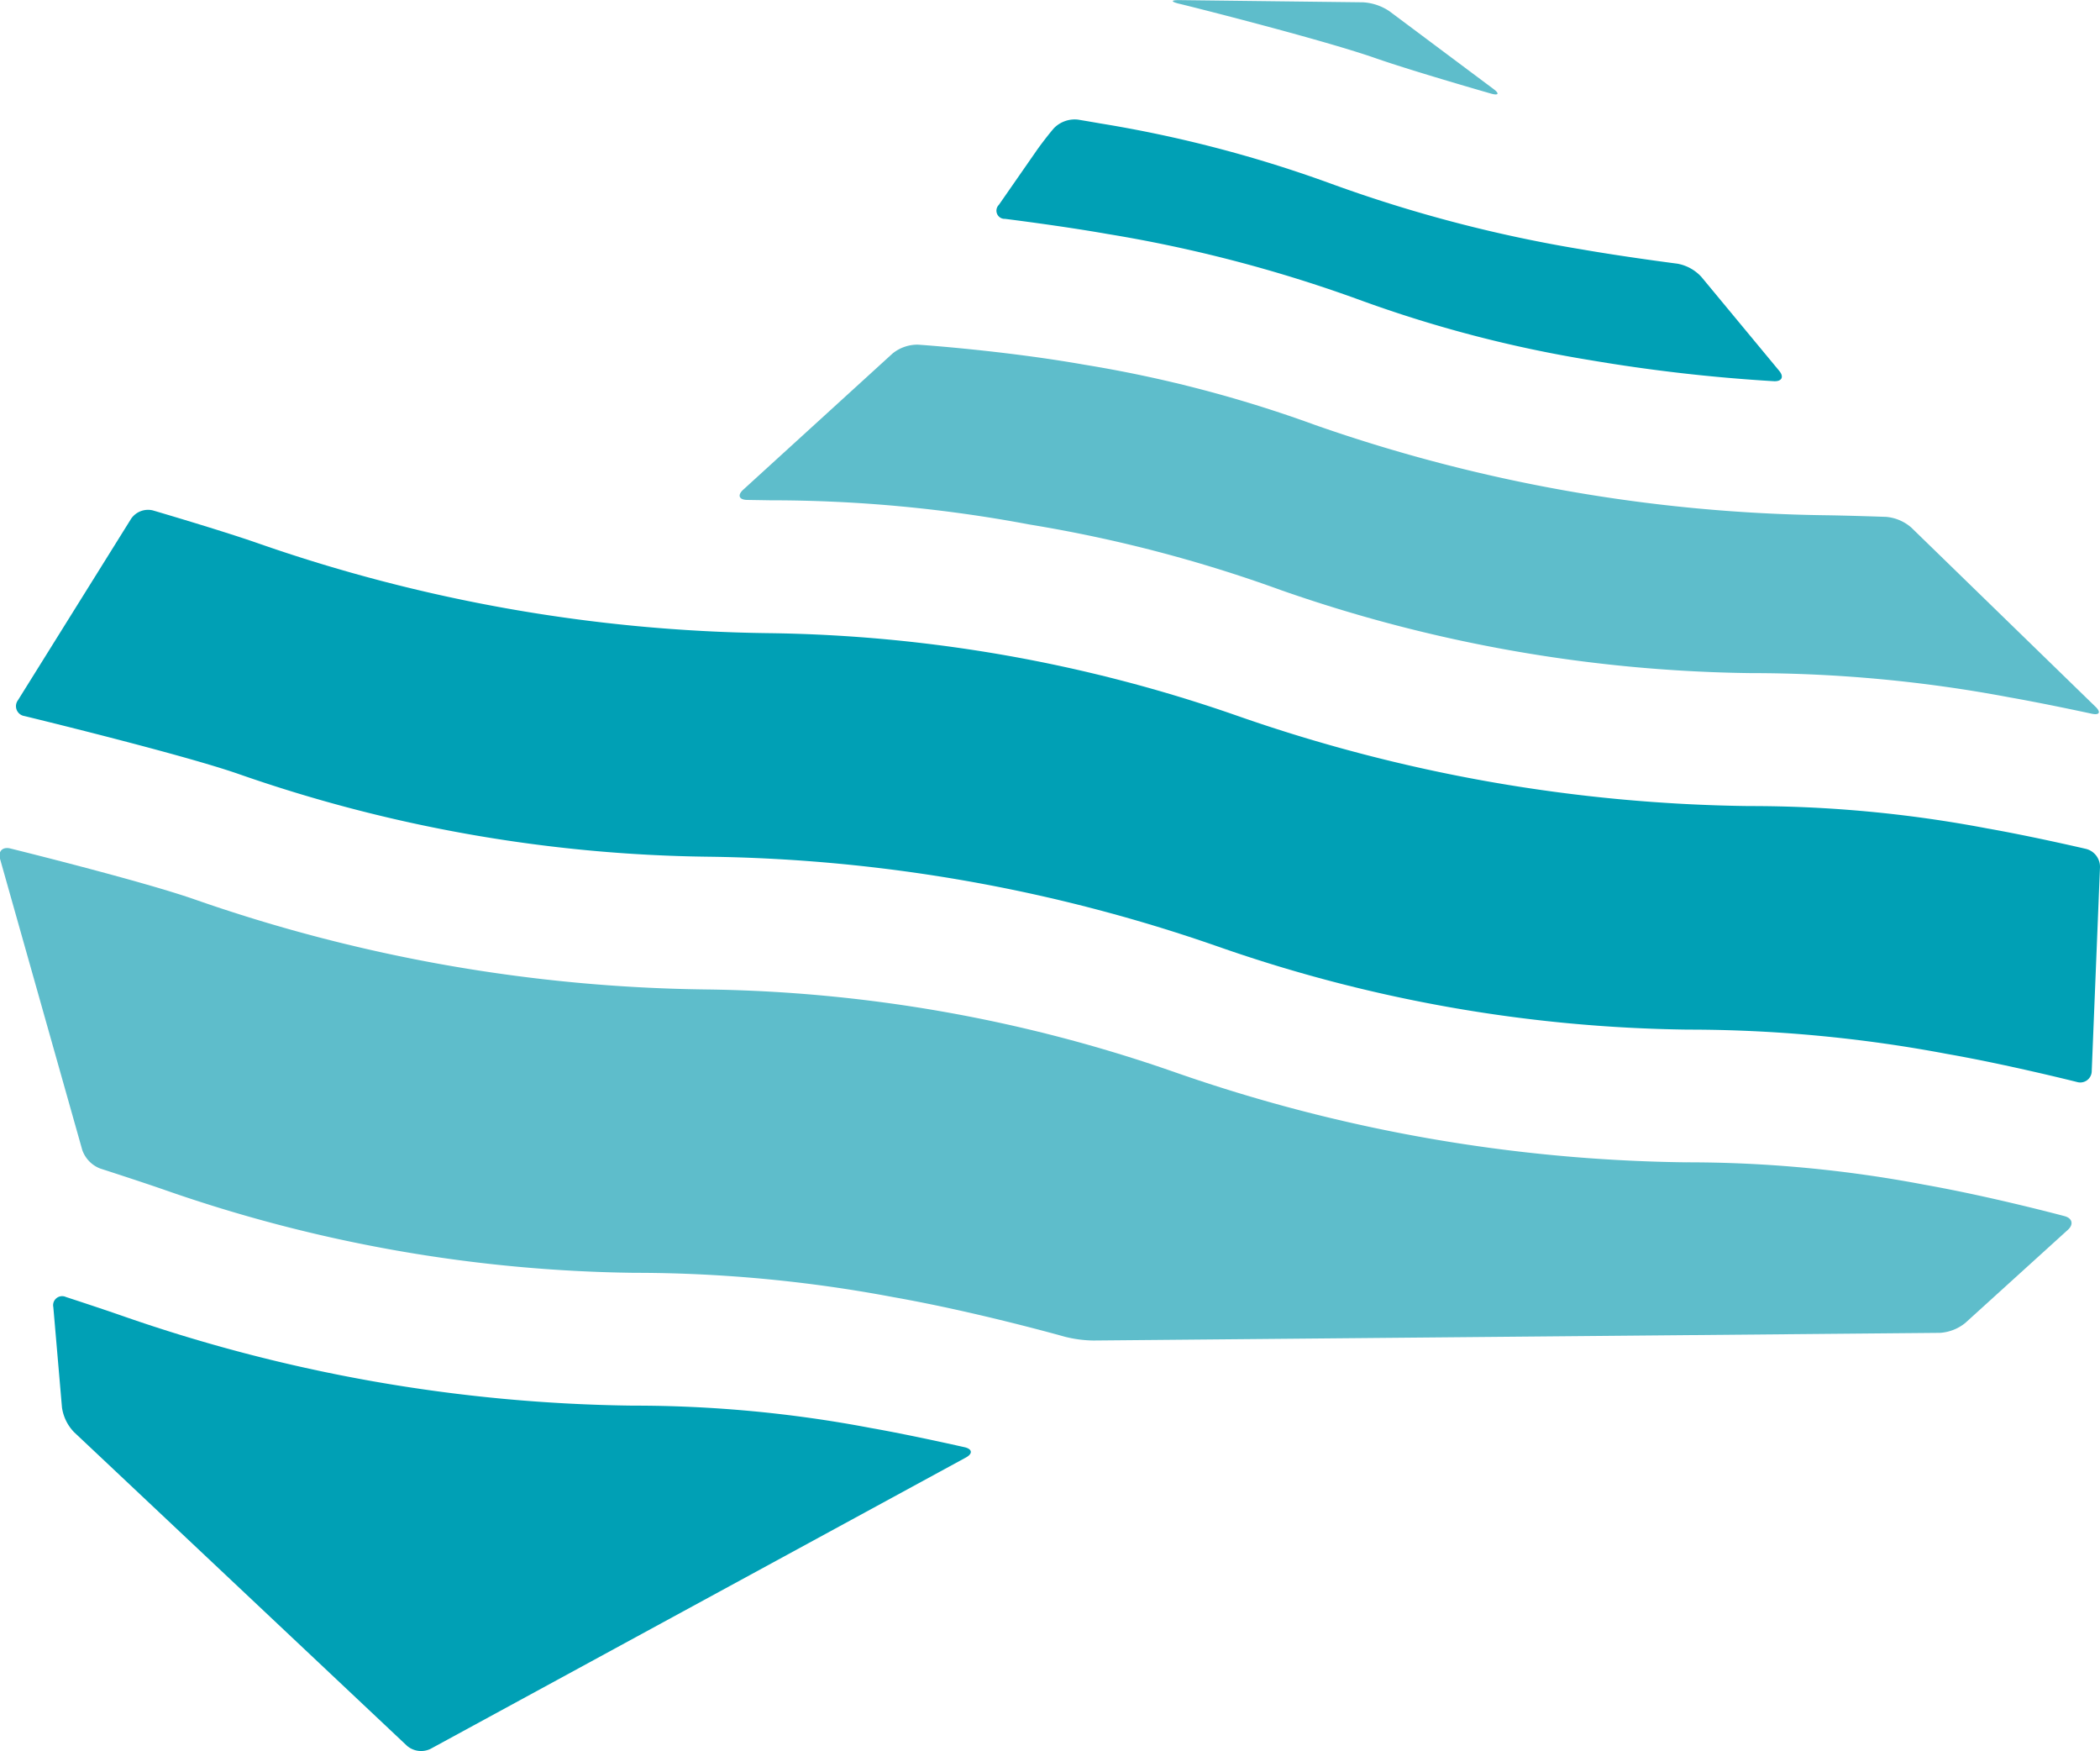
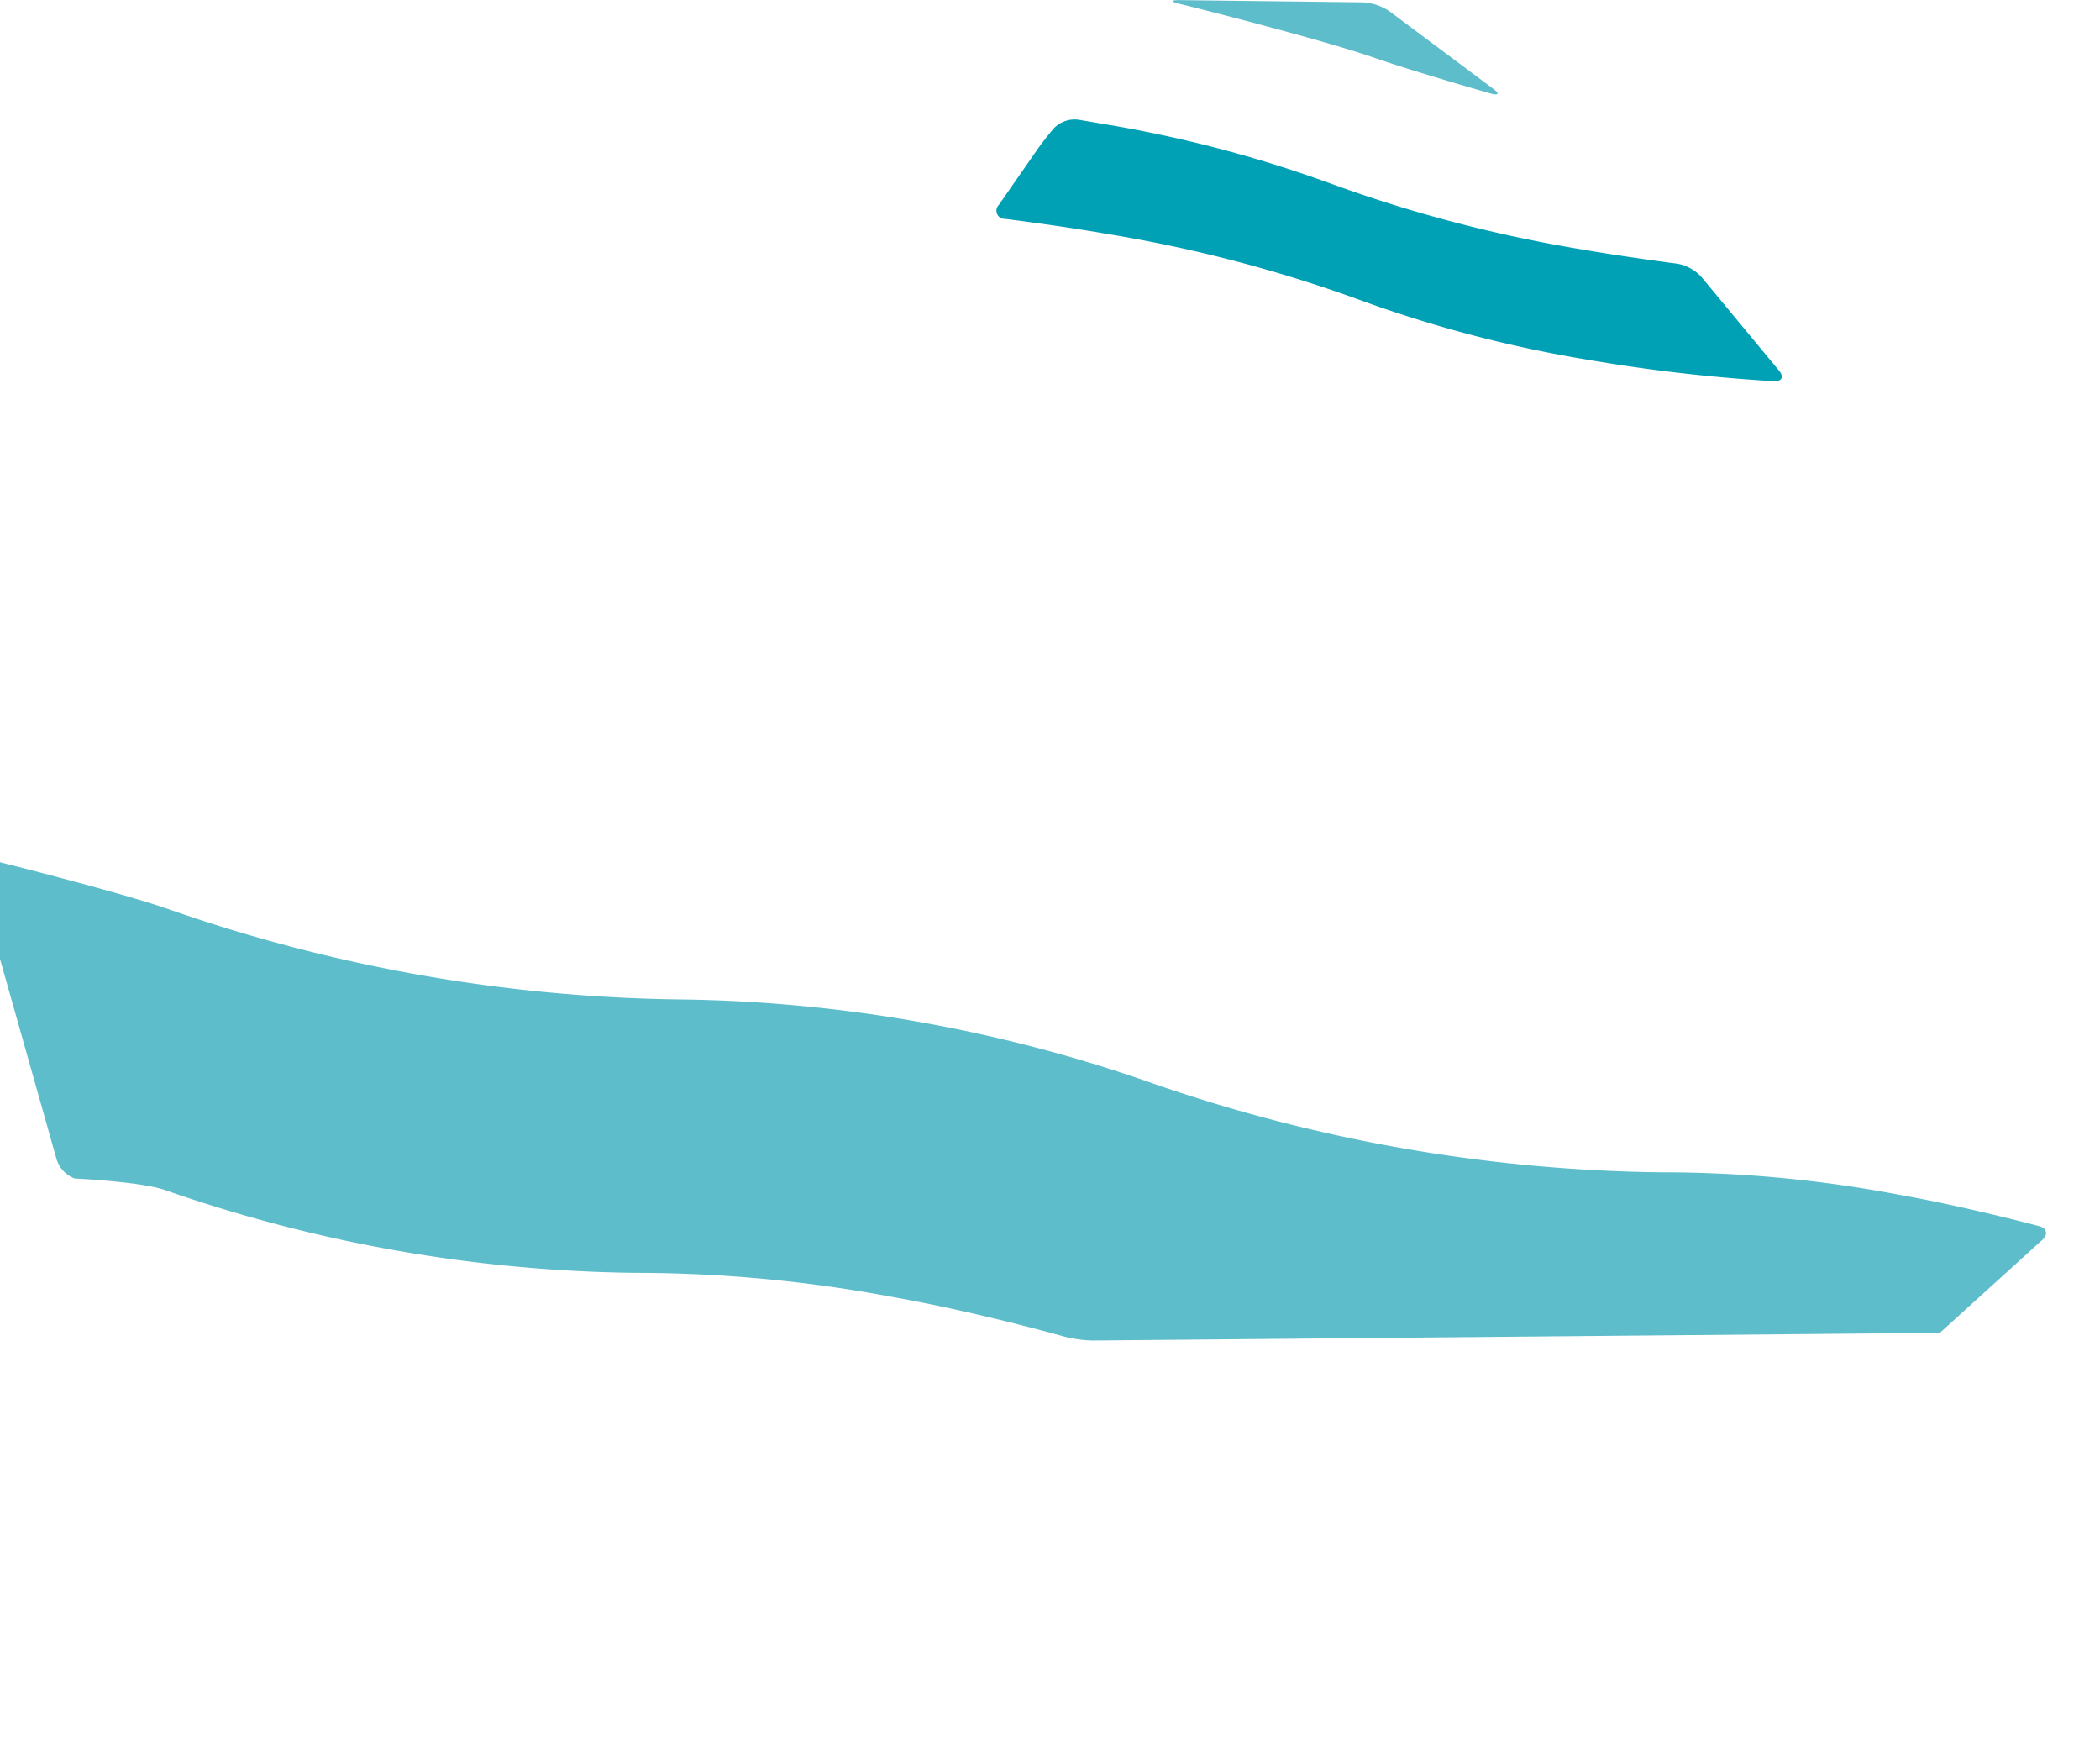
<svg xmlns="http://www.w3.org/2000/svg" width="59.975" height="50" viewBox="0 0 59.975 50">
  <g id="logo_sp" transform="translate(-479.706 -276.34)">
    <g id="グループ_1265" data-name="グループ 1265" transform="translate(479.706 276.34)">
      <g id="グループ_1259" data-name="グループ 1259" transform="translate(28.464 3.395)">
        <path id="パス_1181" data-name="パス 1181" d="M563.24,288.75a.234.234,0,0,0,.178.4s1.609.2,2.92.431a39.88,39.88,0,0,1,7.194,1.879,36.118,36.118,0,0,0,6.6,1.725,48.371,48.371,0,0,0,5.24.6c.23.012.3-.124.151-.3l-2.22-2.679a1.229,1.229,0,0,0-.682-.376s-1.483-.191-2.686-.4a39.88,39.88,0,0,1-7.194-1.879,36.128,36.128,0,0,0-6.6-1.725c-.374-.066-.646-.11-.646-.11a.831.831,0,0,0-.684.247c-.149.173-.378.469-.508.658Z" transform="translate(-563.177 -286.296)" fill="#00a0b5" />
      </g>
      <g id="グループ_1260" data-name="グループ 1260" transform="translate(0.468 14.552)">
-         <path id="パス_1182" data-name="パス 1182" d="M487.422,326.559a42.16,42.16,0,0,0,13.4,2.363,45.943,45.943,0,0,1,14.6,2.574,42.142,42.142,0,0,0,13.4,2.363,39.856,39.856,0,0,1,7.4.695c1.718.3,3.706.8,3.706.8a.328.328,0,0,0,.423-.317l.236-5.822a.529.529,0,0,0-.391-.514s-1.52-.356-2.838-.588a36.138,36.138,0,0,0-6.8-.637,45.956,45.956,0,0,1-14.6-2.574,42.164,42.164,0,0,0-13.4-2.363,45.945,45.945,0,0,1-14.6-2.574c-1.02-.356-2.978-.93-2.978-.93a.585.585,0,0,0-.623.237l-3.231,5.18a.285.285,0,0,0,.185.454S485.793,325.991,487.422,326.559Z" transform="translate(-481.08 -319.013)" fill="#00a0b5" />
-       </g>
+         </g>
      <g id="グループ_1261" data-name="グループ 1261" transform="translate(0 24.215)">
-         <path id="パス_1183" data-name="パス 1183" d="M484.422,357.116a42.152,42.152,0,0,0,13.4,2.362,39.85,39.85,0,0,1,7.4.695c2.387.421,4.888,1.128,4.888,1.128a3.518,3.518,0,0,0,.821.11l24.177-.219a1.275,1.275,0,0,0,.728-.285l2.928-2.657c.17-.155.128-.33-.094-.39,0,0-2.065-.554-4.015-.9a36.166,36.166,0,0,0-6.8-.637,45.933,45.933,0,0,1-14.6-2.574,42.151,42.151,0,0,0-13.4-2.362,45.926,45.926,0,0,1-14.6-2.574c-1.508-.526-5.254-1.451-5.254-1.451-.224-.055-.355.081-.293.3l2.347,8.307a.874.874,0,0,0,.512.531S483.723,356.872,484.422,357.116Z" transform="translate(-479.706 -347.351)" fill="#5ebdcb" />
+         <path id="パス_1183" data-name="パス 1183" d="M484.422,357.116a42.152,42.152,0,0,0,13.4,2.362,39.85,39.85,0,0,1,7.4.695c2.387.421,4.888,1.128,4.888,1.128a3.518,3.518,0,0,0,.821.11l24.177-.219l2.928-2.657c.17-.155.128-.33-.094-.39,0,0-2.065-.554-4.015-.9a36.166,36.166,0,0,0-6.8-.637,45.933,45.933,0,0,1-14.6-2.574,42.151,42.151,0,0,0-13.4-2.362,45.926,45.926,0,0,1-14.6-2.574c-1.508-.526-5.254-1.451-5.254-1.451-.224-.055-.355.081-.293.3l2.347,8.307a.874.874,0,0,0,.512.531S483.723,356.872,484.422,357.116Z" transform="translate(-479.706 -347.351)" fill="#5ebdcb" />
      </g>
      <g id="グループ_1262" data-name="グループ 1262" transform="translate(1.529 37.014)">
-         <path id="パス_1184" data-name="パス 1184" d="M507.52,388.64a36.161,36.161,0,0,0-6.8-.637,45.945,45.945,0,0,1-14.6-2.574c-.637-.222-1.575-.527-1.575-.527a.258.258,0,0,0-.362.288l.247,2.866a1.274,1.274,0,0,0,.341.7l9.513,8.96a.618.618,0,0,0,.672.087l15.291-8.319c.2-.11.184-.242-.04-.294C510.216,389.194,508.768,388.86,507.52,388.64Z" transform="translate(-484.189 -384.883)" fill="#00a0b5" />
-       </g>
+         </g>
      <g id="グループ_1263" data-name="グループ 1263" transform="translate(33.496 0)">
        <path id="パス_1185" data-name="パス 1185" d="M583.718,278c1.1.383,3.3,1.012,3.3,1.012.221.063.251,0,.067-.135l-2.966-2.216a1.507,1.507,0,0,0-.754-.255l-5.257-.063c-.23,0-.236.041-.013.1C578.1,276.437,582.172,277.458,583.718,278Z" transform="translate(-577.933 -276.34)" fill="#5ebdcb" />
      </g>
      <g id="グループ_1264" data-name="グループ 1264" transform="translate(21.121 9.837)">
-         <path id="パス_1186" data-name="パス 1186" d="M549.93,310.327a39.821,39.821,0,0,1,7.194,1.879,42.163,42.163,0,0,0,13.4,2.363,39.851,39.851,0,0,1,7.4.694c1.055.186,2.335.465,2.335.465.225.049.274-.042.109-.2l-5.257-5.113a1.261,1.261,0,0,0-.719-.307s-1.017-.036-1.7-.046a45.958,45.958,0,0,1-14.6-2.574,36.185,36.185,0,0,0-6.6-1.725c-2.34-.412-4.753-.572-4.753-.572a1.13,1.13,0,0,0-.727.254l-4.264,3.888c-.17.155-.121.286.109.291l.673.011A39.841,39.841,0,0,1,549.93,310.327Z" transform="translate(-541.644 -305.187)" fill="#5ebdcb" />
-       </g>
+         </g>
    </g>
  </g>
</svg>